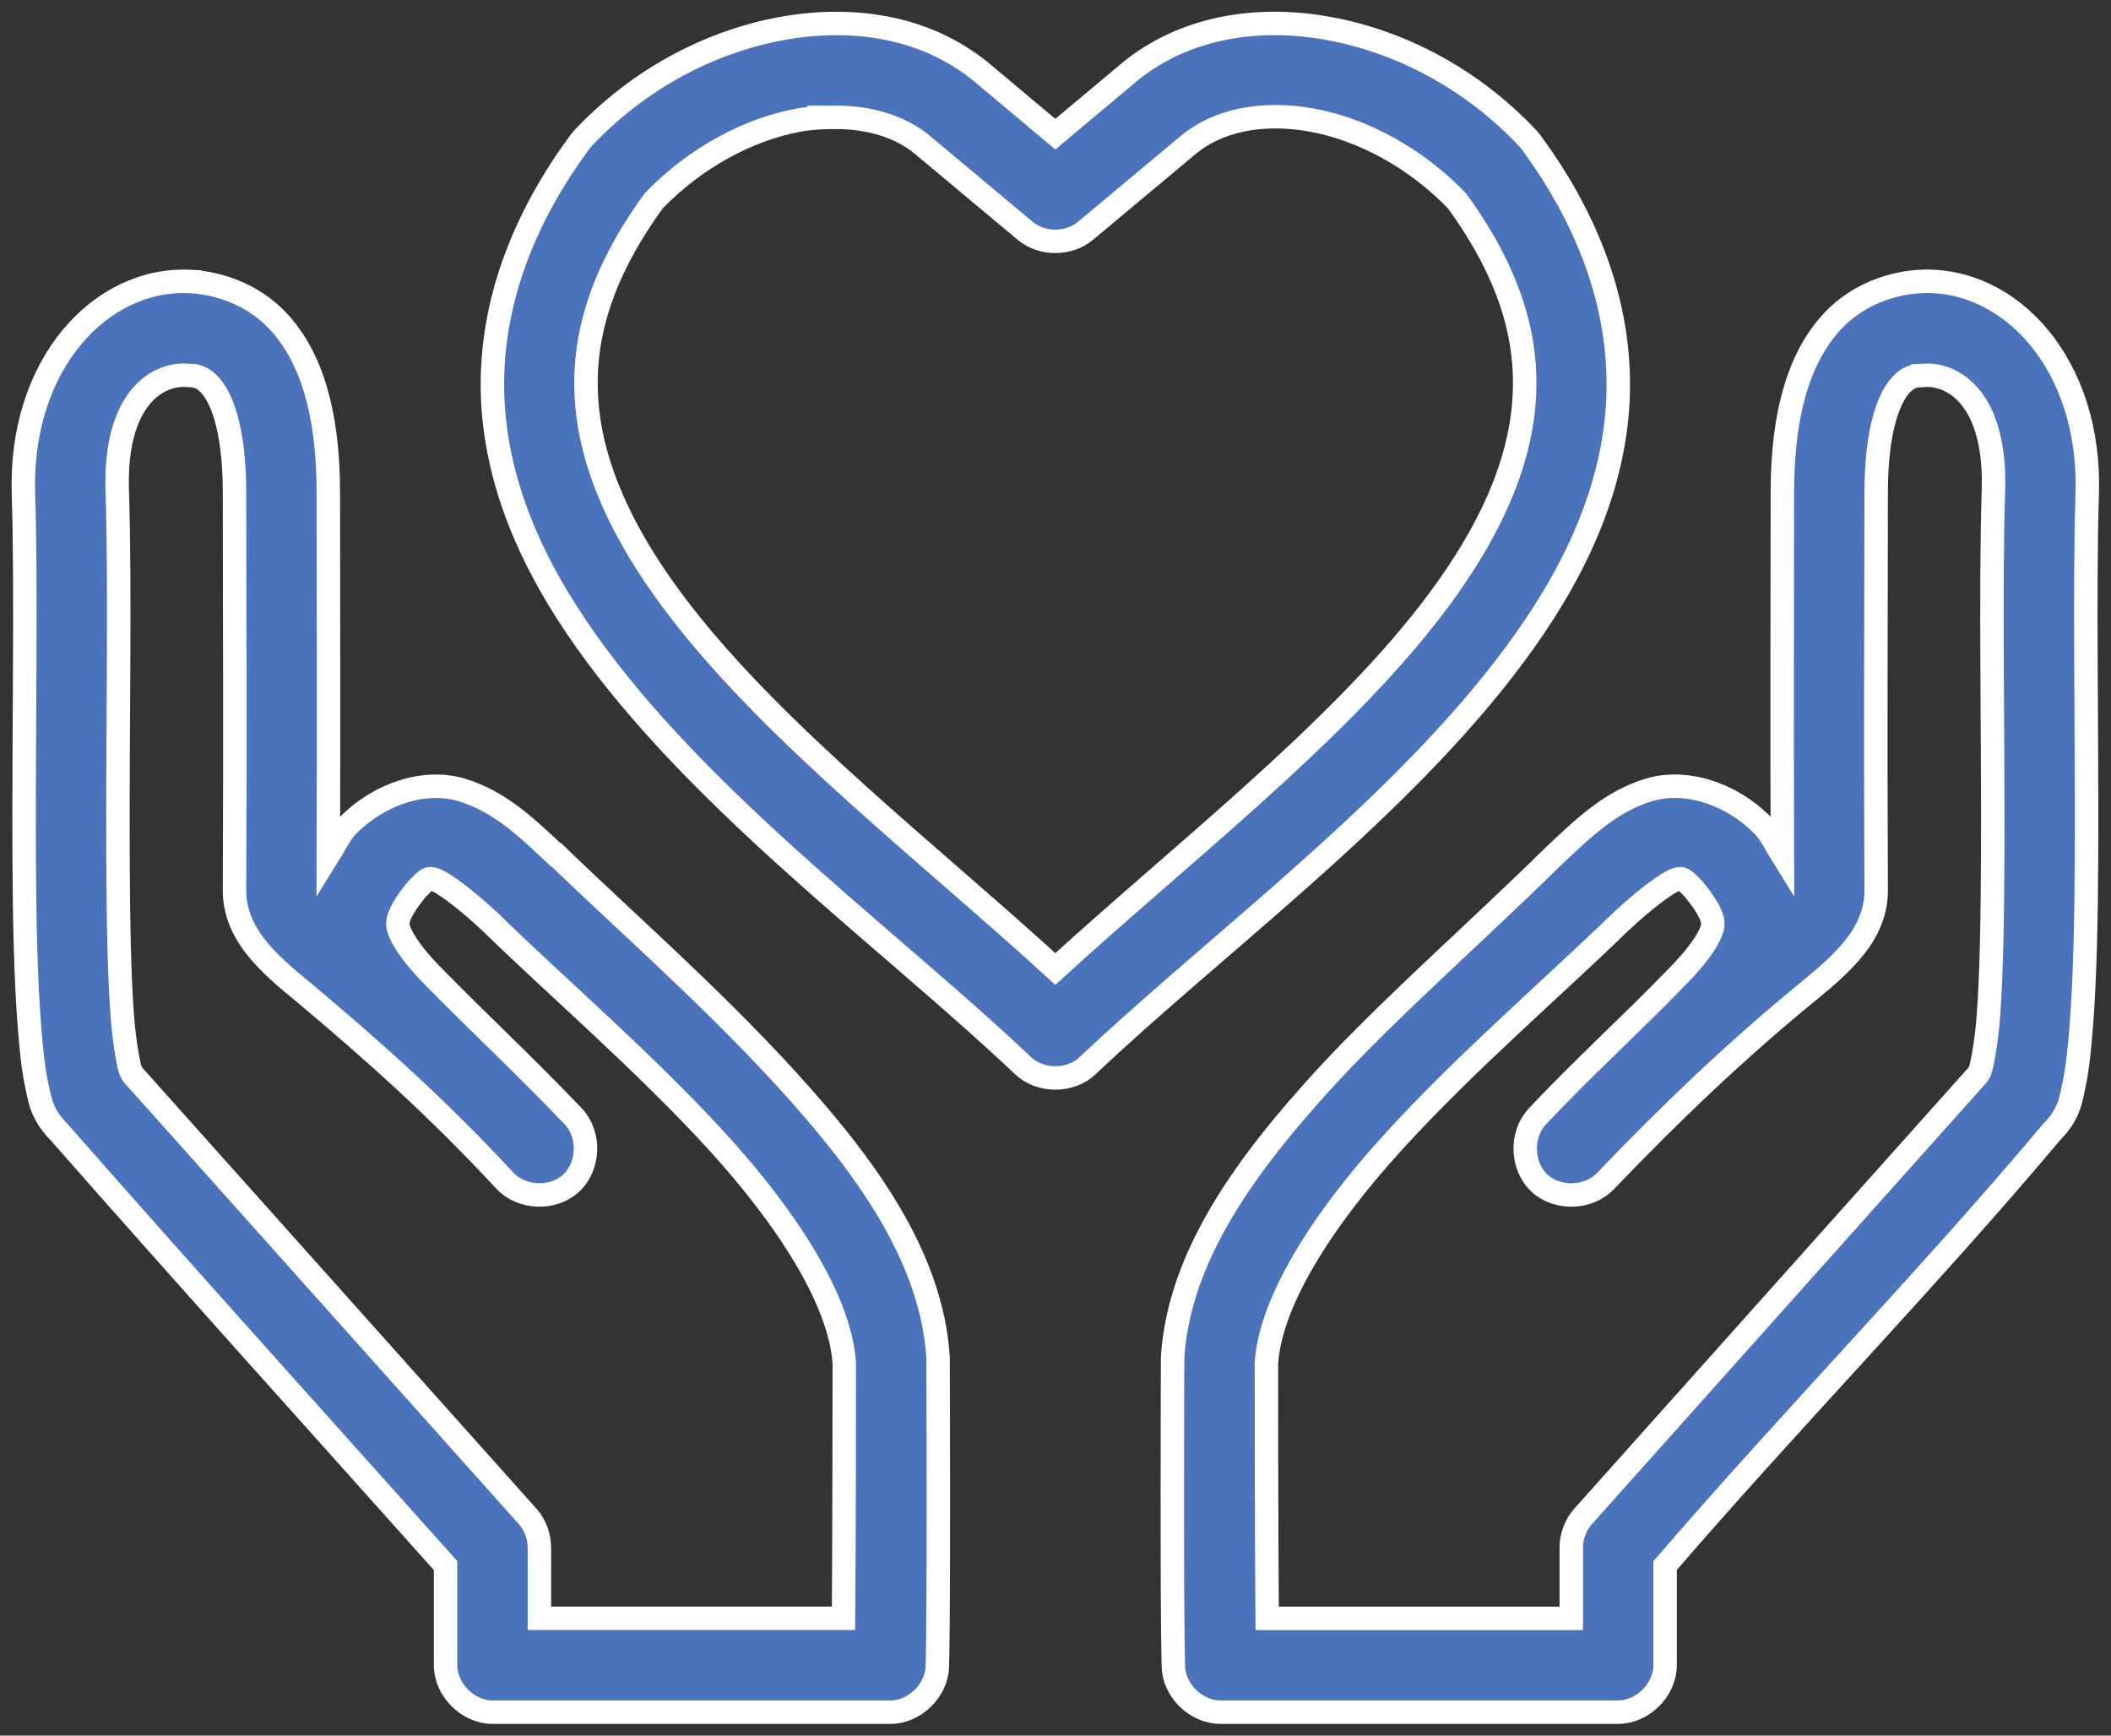
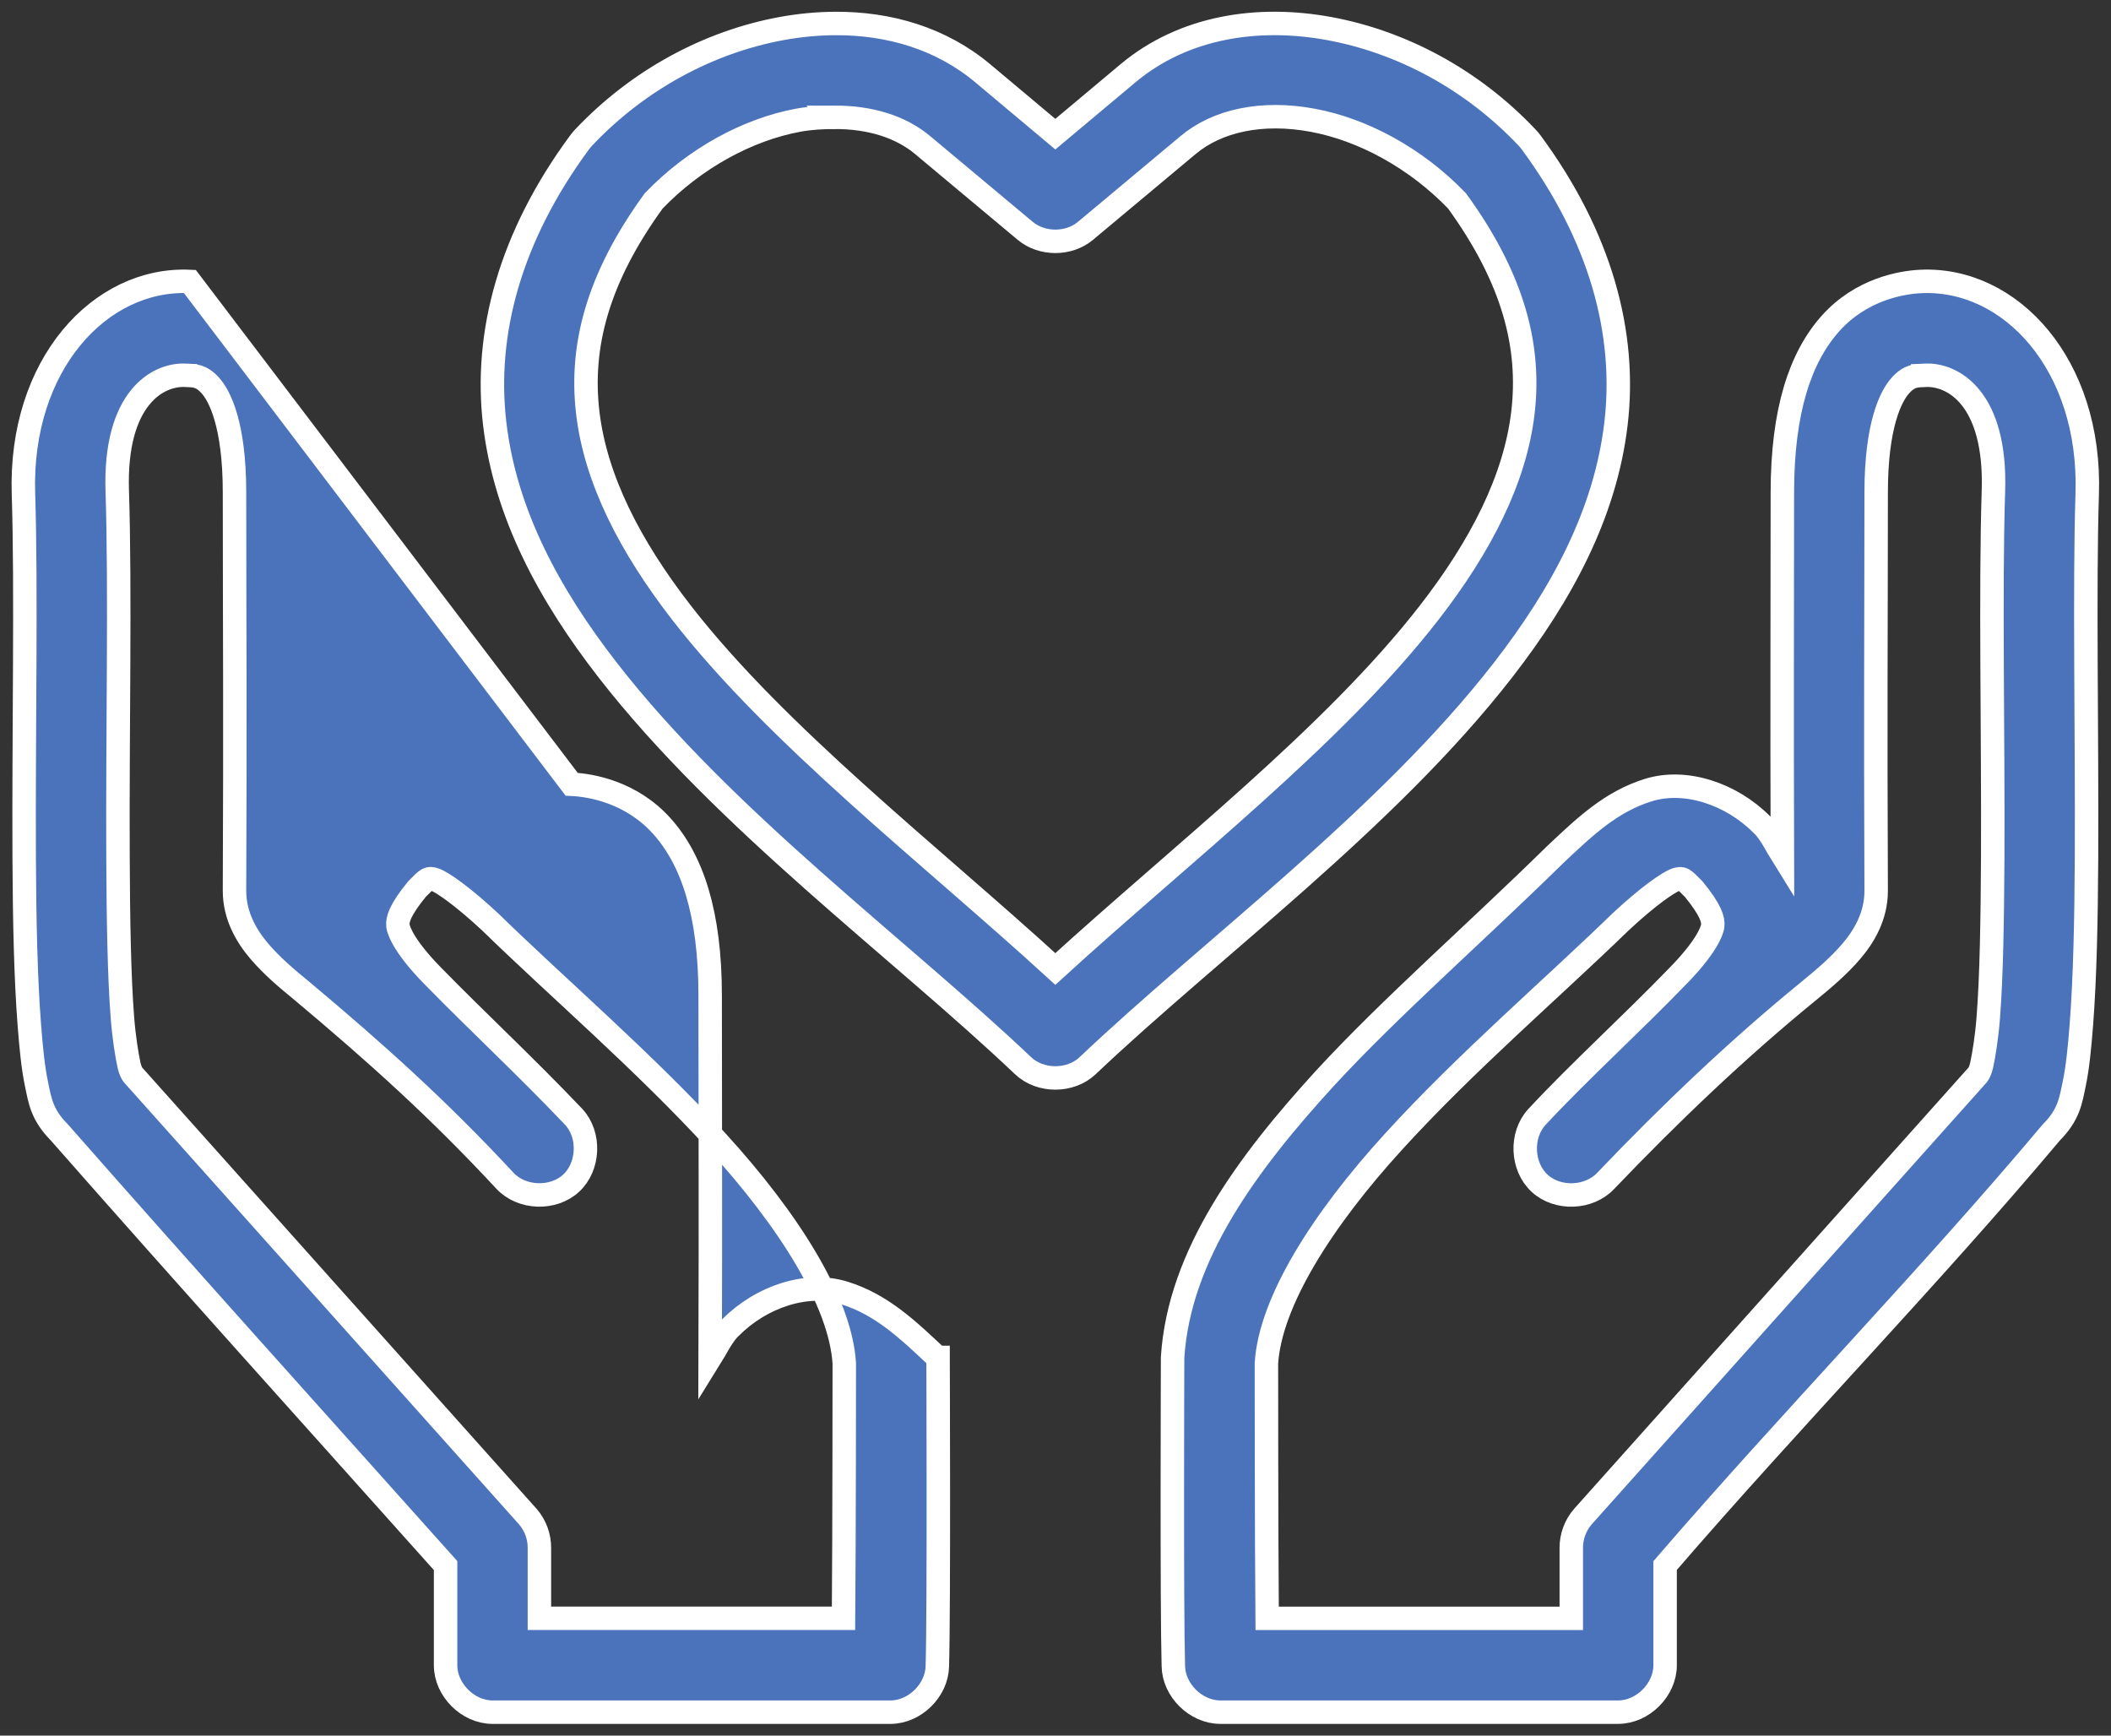
<svg xmlns="http://www.w3.org/2000/svg" width="90" height="74" viewBox="0 0 90 74">
  <rect x="0" y="0" width="90" height="74" fill="#333333" stroke="none" />
  <g fill="none" fill-rule="evenodd">
    <g fill="#4A73BC" fill-rule="nonzero" stroke="#FFF">
      <g>
-         <path d="M35.62.001c-.764.003-1.549.078-2.312.219-3.054.564-6.071 2.148-8.437 4.656-.055.06-.108.122-.156.187-2.977 4.034-4.077 8.157-3.624 12 .452 3.844 2.333 7.307 4.812 10.5 4.957 6.387 12.459 11.885 17.716 16.875.733.695 2.015.695 2.75 0 5.256-4.99 12.758-10.488 17.715-16.875 2.479-3.193 4.36-6.656 4.812-10.5.453-3.843-.647-7.966-3.624-12-.049-.065-.1-.128-.157-.187C62.75 2.368 59.733.784 56.68.22c-3.054-.565-6.222-.08-8.592 1.906L44.993 4.72 41.9 2.126C40.122.636 37.91-.008 35.62.001h0zm-.031 4c1.504-.003 2.81.4 3.749 1.187l4.374 3.657c.712.593 1.85.593 2.562 0l4.375-3.657c1.252-1.05 3.148-1.462 5.311-1.062 2.132.394 4.394 1.606 6.156 3.437 2.425 3.337 3.141 6.236 2.812 9.032-.334 2.832-1.788 5.682-4 8.53-4.086 5.266-10.58 10.292-15.935 15.188-5.354-4.896-11.848-9.922-15.935-15.187-2.21-2.85-3.666-5.7-4-8.531-.328-2.796.388-5.695 2.813-9.032 1.762-1.831 4.024-3.043 6.155-3.437.541-.1 1.061-.124 1.563-.125h0zM8.093 11C4.266 10.824.822 14.556 1 20.063c.129 3.983.006 10.147.031 15.5.013 2.677.066 5.167.219 7.125.076.979.156 1.821.312 2.562.143.674.22 1.277.969 2.032C7.915 53.409 13.519 59.62 18.997 65.75V70c0 1.047.953 2 2 2h16.966c1.037 0 1.984-.932 2-1.969.072-2.503.031-13.062.031-13.062v-.094c-.28-4.378-3.2-8.294-6.499-11.906-3.3-3.612-7.13-6.946-9.78-9.531h-.03c-1.27-1.195-2.38-2.256-3.97-2.75-1.587-.494-3.534.153-4.842 1.469-.044.04-.085.082-.125.125-.308.368-.502.789-.75 1.187.02-6.433.003-9.383 0-15.469-.001-3.49-.763-5.772-2.062-7.218-1.3-1.446-3.009-1.743-3.843-1.781h0zm73.801 0c-.835.038-2.544.335-3.843 1.781-1.3 1.446-2.061 3.729-2.062 7.219-.003 6.085-.02 9.035 0 15.468-.248-.398-.442-.819-.75-1.187-.04-.043-.082-.085-.125-.125-1.308-1.316-3.255-1.963-4.843-1.469-1.589.494-2.7 1.555-3.968 2.75-3.42 3.359-7.031 6.514-9.811 9.531-3.3 3.612-6.22 7.528-6.5 11.906v.094s-.04 10.559.032 13.063c.016 1.036.963 1.968 2 1.968H68.99c1.047 0 2-.952 2-2v-4.25c5.356-6.216 11.24-12.248 16.466-18.468.75-.754.826-1.358.968-2.031.157-.741.237-1.584.313-2.563.152-1.958.206-4.448.219-7.124.025-5.354-.098-11.518.03-15.5.179-5.508-3.265-9.24-7.092-9.063h0zM7.905 15c.382.017.667-.002 1.063.437.395.44 1.03 1.652 1.03 4.563.003 6.7.034 8.964 0 16.968-.004 1.097.53 1.971 1.063 2.594.533.623 1.138 1.136 1.812 1.687 3.176 2.664 5.817 5.036 8.655 8.094.713.764 2.055.812 2.822.103.766-.71.821-2.052.115-2.822-2.108-2.216-3.989-3.946-6.03-6.031-1.12-1.145-1.438-1.851-1.469-2.125-.03-.264.082-.667.813-1.563.453-.455.475-.491.75-.406.306.095 1.223.736 2.374 1.813l.031.03c2.805 2.735 6.564 5.964 9.624 9.313 3.07 3.36 5.27 6.85 5.437 9.469 0 .174-.002 7.277-.032 10.874H22.997v-3c.005-.488-.177-.977-.5-1.343L5.656 44.812c-.021-.026-.11-.183-.157-.406-.094-.446-.212-1.15-.28-2.031-.138-1.762-.176-4.177-.188-6.813-.026-5.271.104-11.425-.032-15.624-.128-3.974 1.736-4.992 2.906-4.938h0zm74.177 0c1.17-.054 3.034.964 2.905 4.937-.135 4.2-.006 10.353-.03 15.625-.014 2.636-.051 5.05-.188 6.812-.069.882-.187 1.586-.282 2.032-.047.223-.135.38-.156.406L67.49 63.656c-.323.367-.505.855-.5 1.344v3H54.023c-.03-3.598-.031-10.7-.031-10.875.167-2.618 2.367-6.108 5.437-9.468 3.085-3.382 6.656-6.435 9.655-9.344 1.15-1.077 2.067-1.717 2.374-1.812.275-.086.297-.05.75.406.73.895.842 1.299.812 1.563-.03.273-.348.98-1.468 2.125-1.937 2.01-4.236 4.099-6.03 6.03-.707.77-.652 2.112.115 2.822s2.109.66 2.822-.103c2.726-2.85 5.583-5.586 8.655-8.093.674-.552 1.278-1.065 1.812-1.688.533-.623 1.067-1.497 1.062-2.594-.033-8.004-.003-10.268 0-16.968.001-2.91.636-4.123 1.031-4.563.396-.44.68-.42 1.063-.437h0z" transform="translate(-676 -2519) translate(676 2520)" />
+         <path d="M35.62.001c-.764.003-1.549.078-2.312.219-3.054.564-6.071 2.148-8.437 4.656-.055.06-.108.122-.156.187-2.977 4.034-4.077 8.157-3.624 12 .452 3.844 2.333 7.307 4.812 10.5 4.957 6.387 12.459 11.885 17.716 16.875.733.695 2.015.695 2.75 0 5.256-4.99 12.758-10.488 17.715-16.875 2.479-3.193 4.36-6.656 4.812-10.5.453-3.843-.647-7.966-3.624-12-.049-.065-.1-.128-.157-.187C62.75 2.368 59.733.784 56.68.22c-3.054-.565-6.222-.08-8.592 1.906L44.993 4.72 41.9 2.126C40.122.636 37.91-.008 35.62.001h0zm-.031 4c1.504-.003 2.81.4 3.749 1.187l4.374 3.657c.712.593 1.85.593 2.562 0l4.375-3.657c1.252-1.05 3.148-1.462 5.311-1.062 2.132.394 4.394 1.606 6.156 3.437 2.425 3.337 3.141 6.236 2.812 9.032-.334 2.832-1.788 5.682-4 8.53-4.086 5.266-10.58 10.292-15.935 15.188-5.354-4.896-11.848-9.922-15.935-15.187-2.21-2.85-3.666-5.7-4-8.531-.328-2.796.388-5.695 2.813-9.032 1.762-1.831 4.024-3.043 6.155-3.437.541-.1 1.061-.124 1.563-.125h0zM8.093 11C4.266 10.824.822 14.556 1 20.063c.129 3.983.006 10.147.031 15.5.013 2.677.066 5.167.219 7.125.076.979.156 1.821.312 2.562.143.674.22 1.277.969 2.032C7.915 53.409 13.519 59.62 18.997 65.75V70c0 1.047.953 2 2 2h16.966c1.037 0 1.984-.932 2-1.969.072-2.503.031-13.062.031-13.062v-.094h-.03c-1.27-1.195-2.38-2.256-3.97-2.75-1.587-.494-3.534.153-4.842 1.469-.044.04-.085.082-.125.125-.308.368-.502.789-.75 1.187.02-6.433.003-9.383 0-15.469-.001-3.49-.763-5.772-2.062-7.218-1.3-1.446-3.009-1.743-3.843-1.781h0zm73.801 0c-.835.038-2.544.335-3.843 1.781-1.3 1.446-2.061 3.729-2.062 7.219-.003 6.085-.02 9.035 0 15.468-.248-.398-.442-.819-.75-1.187-.04-.043-.082-.085-.125-.125-1.308-1.316-3.255-1.963-4.843-1.469-1.589.494-2.7 1.555-3.968 2.75-3.42 3.359-7.031 6.514-9.811 9.531-3.3 3.612-6.22 7.528-6.5 11.906v.094s-.04 10.559.032 13.063c.016 1.036.963 1.968 2 1.968H68.99c1.047 0 2-.952 2-2v-4.25c5.356-6.216 11.24-12.248 16.466-18.468.75-.754.826-1.358.968-2.031.157-.741.237-1.584.313-2.563.152-1.958.206-4.448.219-7.124.025-5.354-.098-11.518.03-15.5.179-5.508-3.265-9.24-7.092-9.063h0zM7.905 15c.382.017.667-.002 1.063.437.395.44 1.03 1.652 1.03 4.563.003 6.7.034 8.964 0 16.968-.004 1.097.53 1.971 1.063 2.594.533.623 1.138 1.136 1.812 1.687 3.176 2.664 5.817 5.036 8.655 8.094.713.764 2.055.812 2.822.103.766-.71.821-2.052.115-2.822-2.108-2.216-3.989-3.946-6.03-6.031-1.12-1.145-1.438-1.851-1.469-2.125-.03-.264.082-.667.813-1.563.453-.455.475-.491.75-.406.306.095 1.223.736 2.374 1.813l.031.03c2.805 2.735 6.564 5.964 9.624 9.313 3.07 3.36 5.27 6.85 5.437 9.469 0 .174-.002 7.277-.032 10.874H22.997v-3c.005-.488-.177-.977-.5-1.343L5.656 44.812c-.021-.026-.11-.183-.157-.406-.094-.446-.212-1.15-.28-2.031-.138-1.762-.176-4.177-.188-6.813-.026-5.271.104-11.425-.032-15.624-.128-3.974 1.736-4.992 2.906-4.938h0zm74.177 0c1.17-.054 3.034.964 2.905 4.937-.135 4.2-.006 10.353-.03 15.625-.014 2.636-.051 5.05-.188 6.812-.069.882-.187 1.586-.282 2.032-.047.223-.135.38-.156.406L67.49 63.656c-.323.367-.505.855-.5 1.344v3H54.023c-.03-3.598-.031-10.7-.031-10.875.167-2.618 2.367-6.108 5.437-9.468 3.085-3.382 6.656-6.435 9.655-9.344 1.15-1.077 2.067-1.717 2.374-1.812.275-.086.297-.05.75.406.73.895.842 1.299.812 1.563-.03.273-.348.98-1.468 2.125-1.937 2.01-4.236 4.099-6.03 6.03-.707.77-.652 2.112.115 2.822s2.109.66 2.822-.103c2.726-2.85 5.583-5.586 8.655-8.093.674-.552 1.278-1.065 1.812-1.688.533-.623 1.067-1.497 1.062-2.594-.033-8.004-.003-10.268 0-16.968.001-2.91.636-4.123 1.031-4.563.396-.44.68-.42 1.063-.437h0z" transform="translate(-676 -2519) translate(676 2520)" />
      </g>
    </g>
  </g>
</svg>